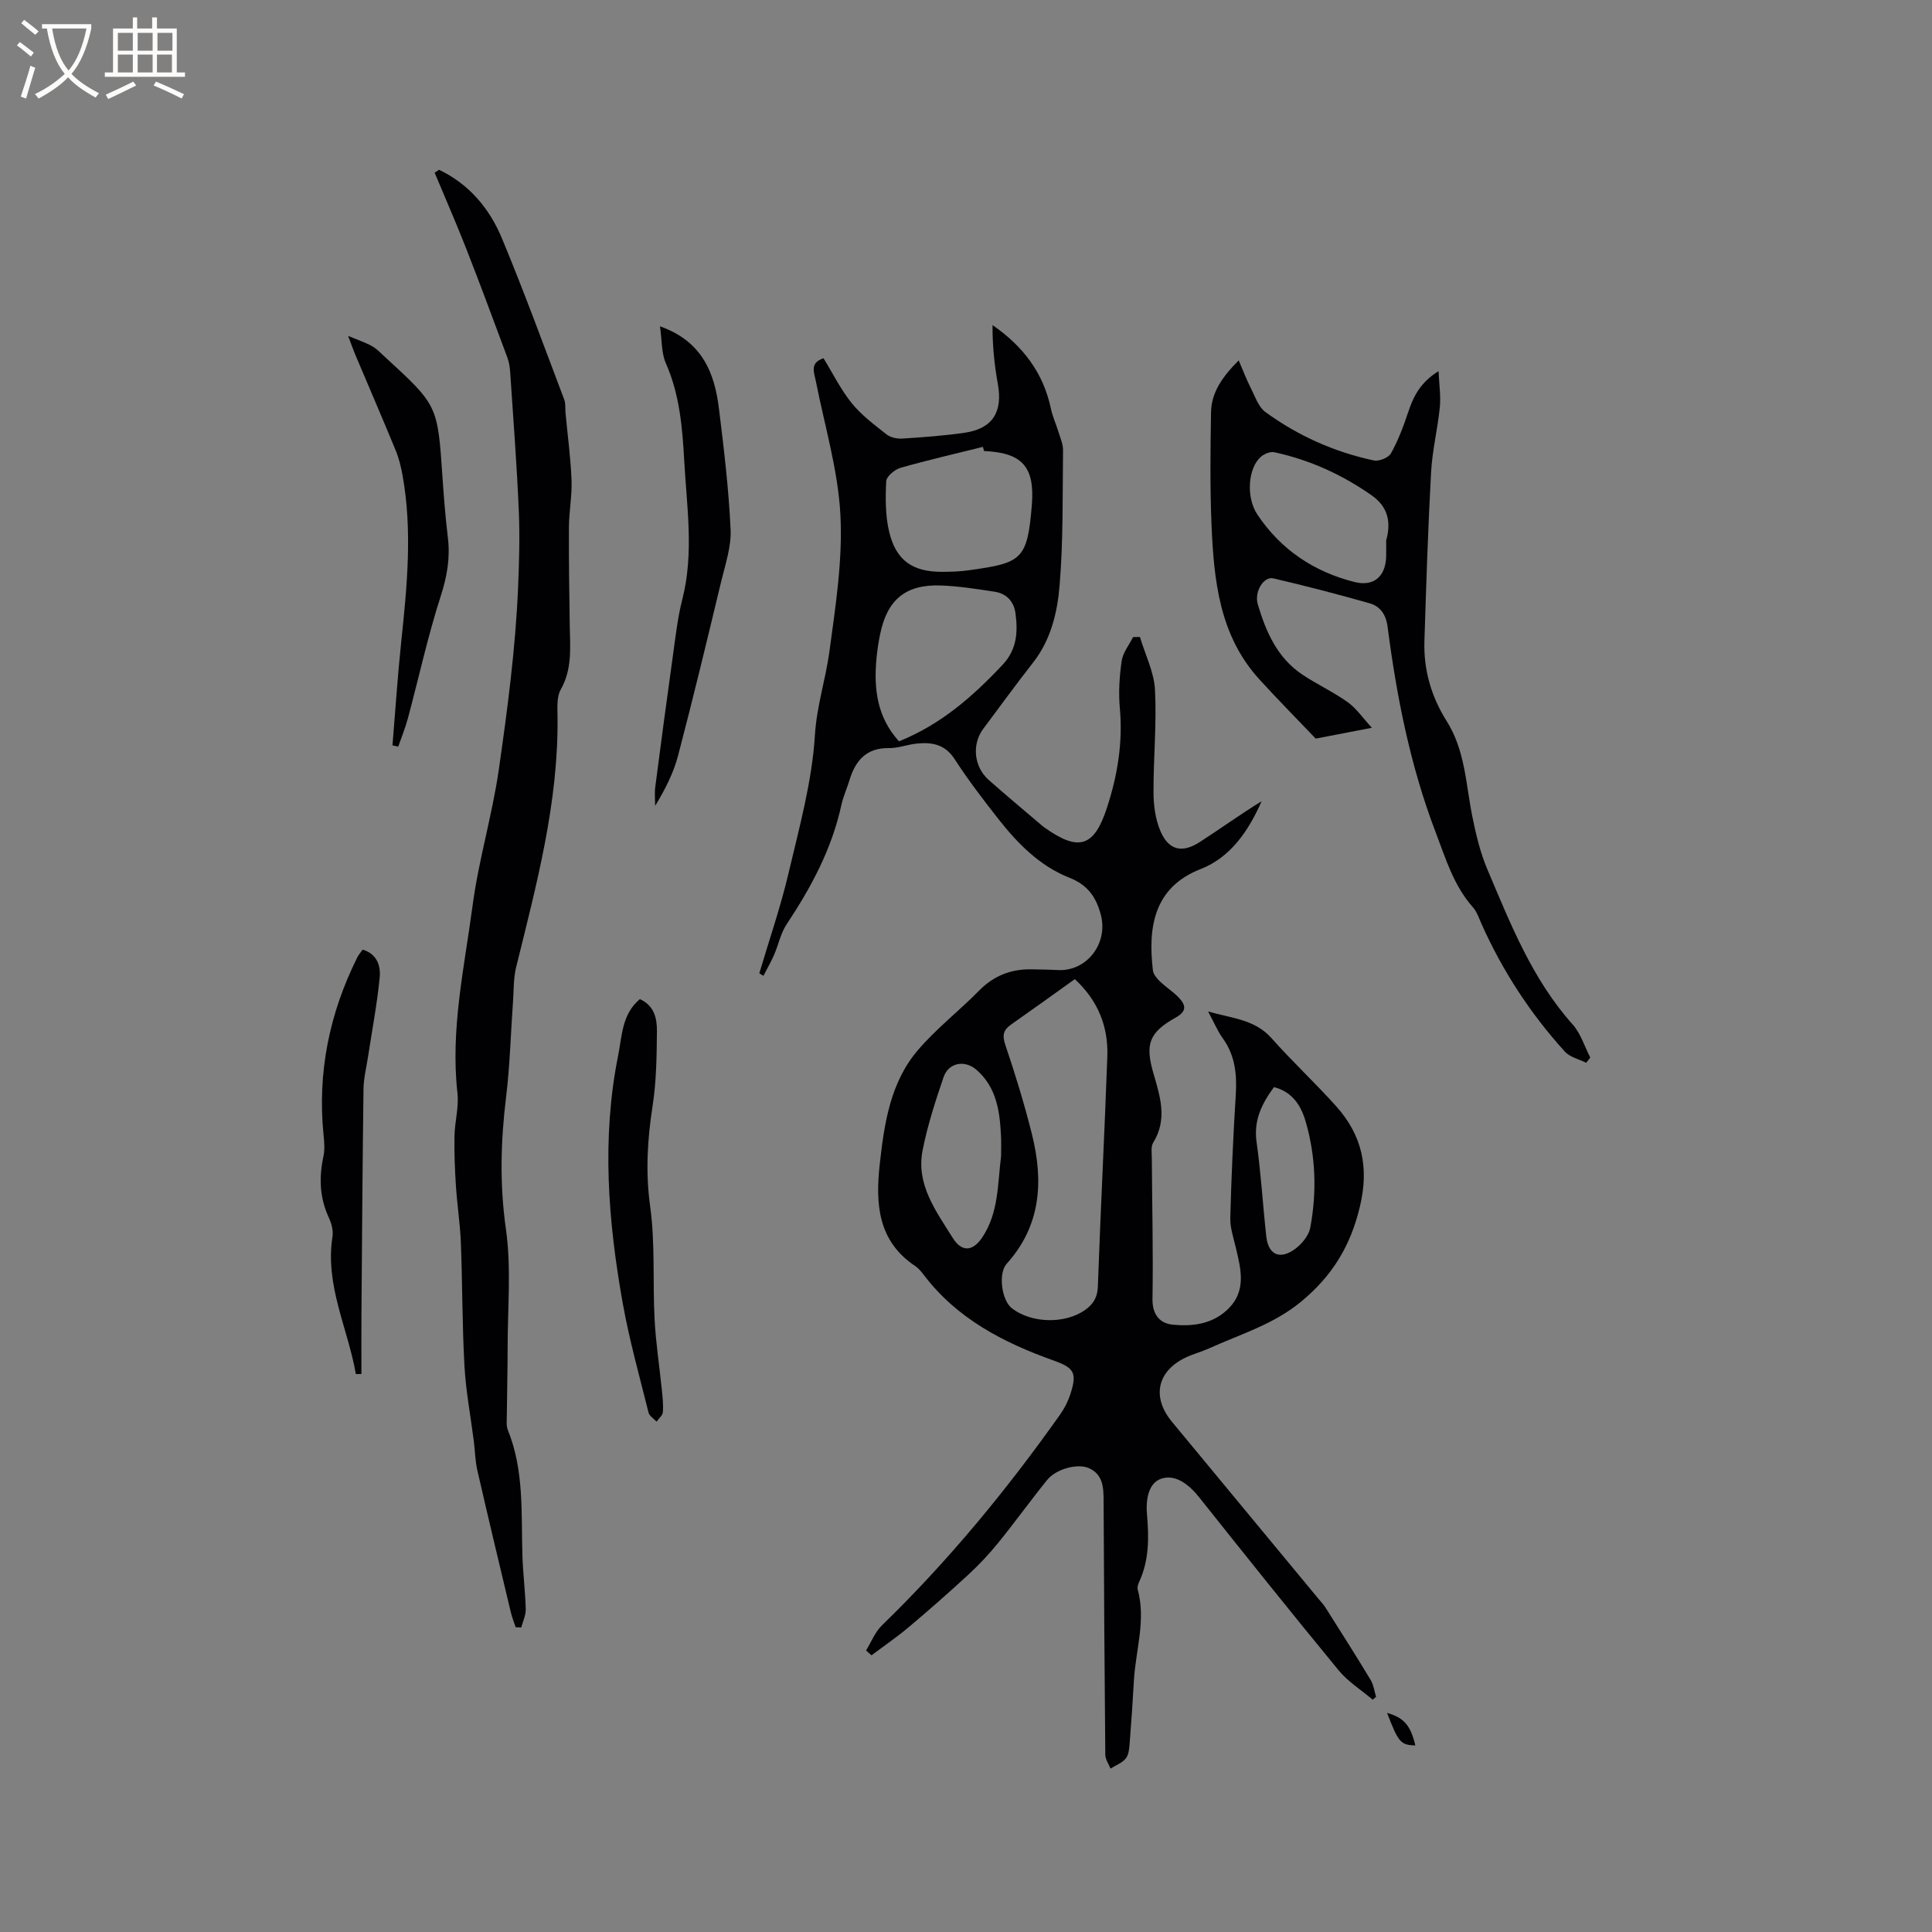
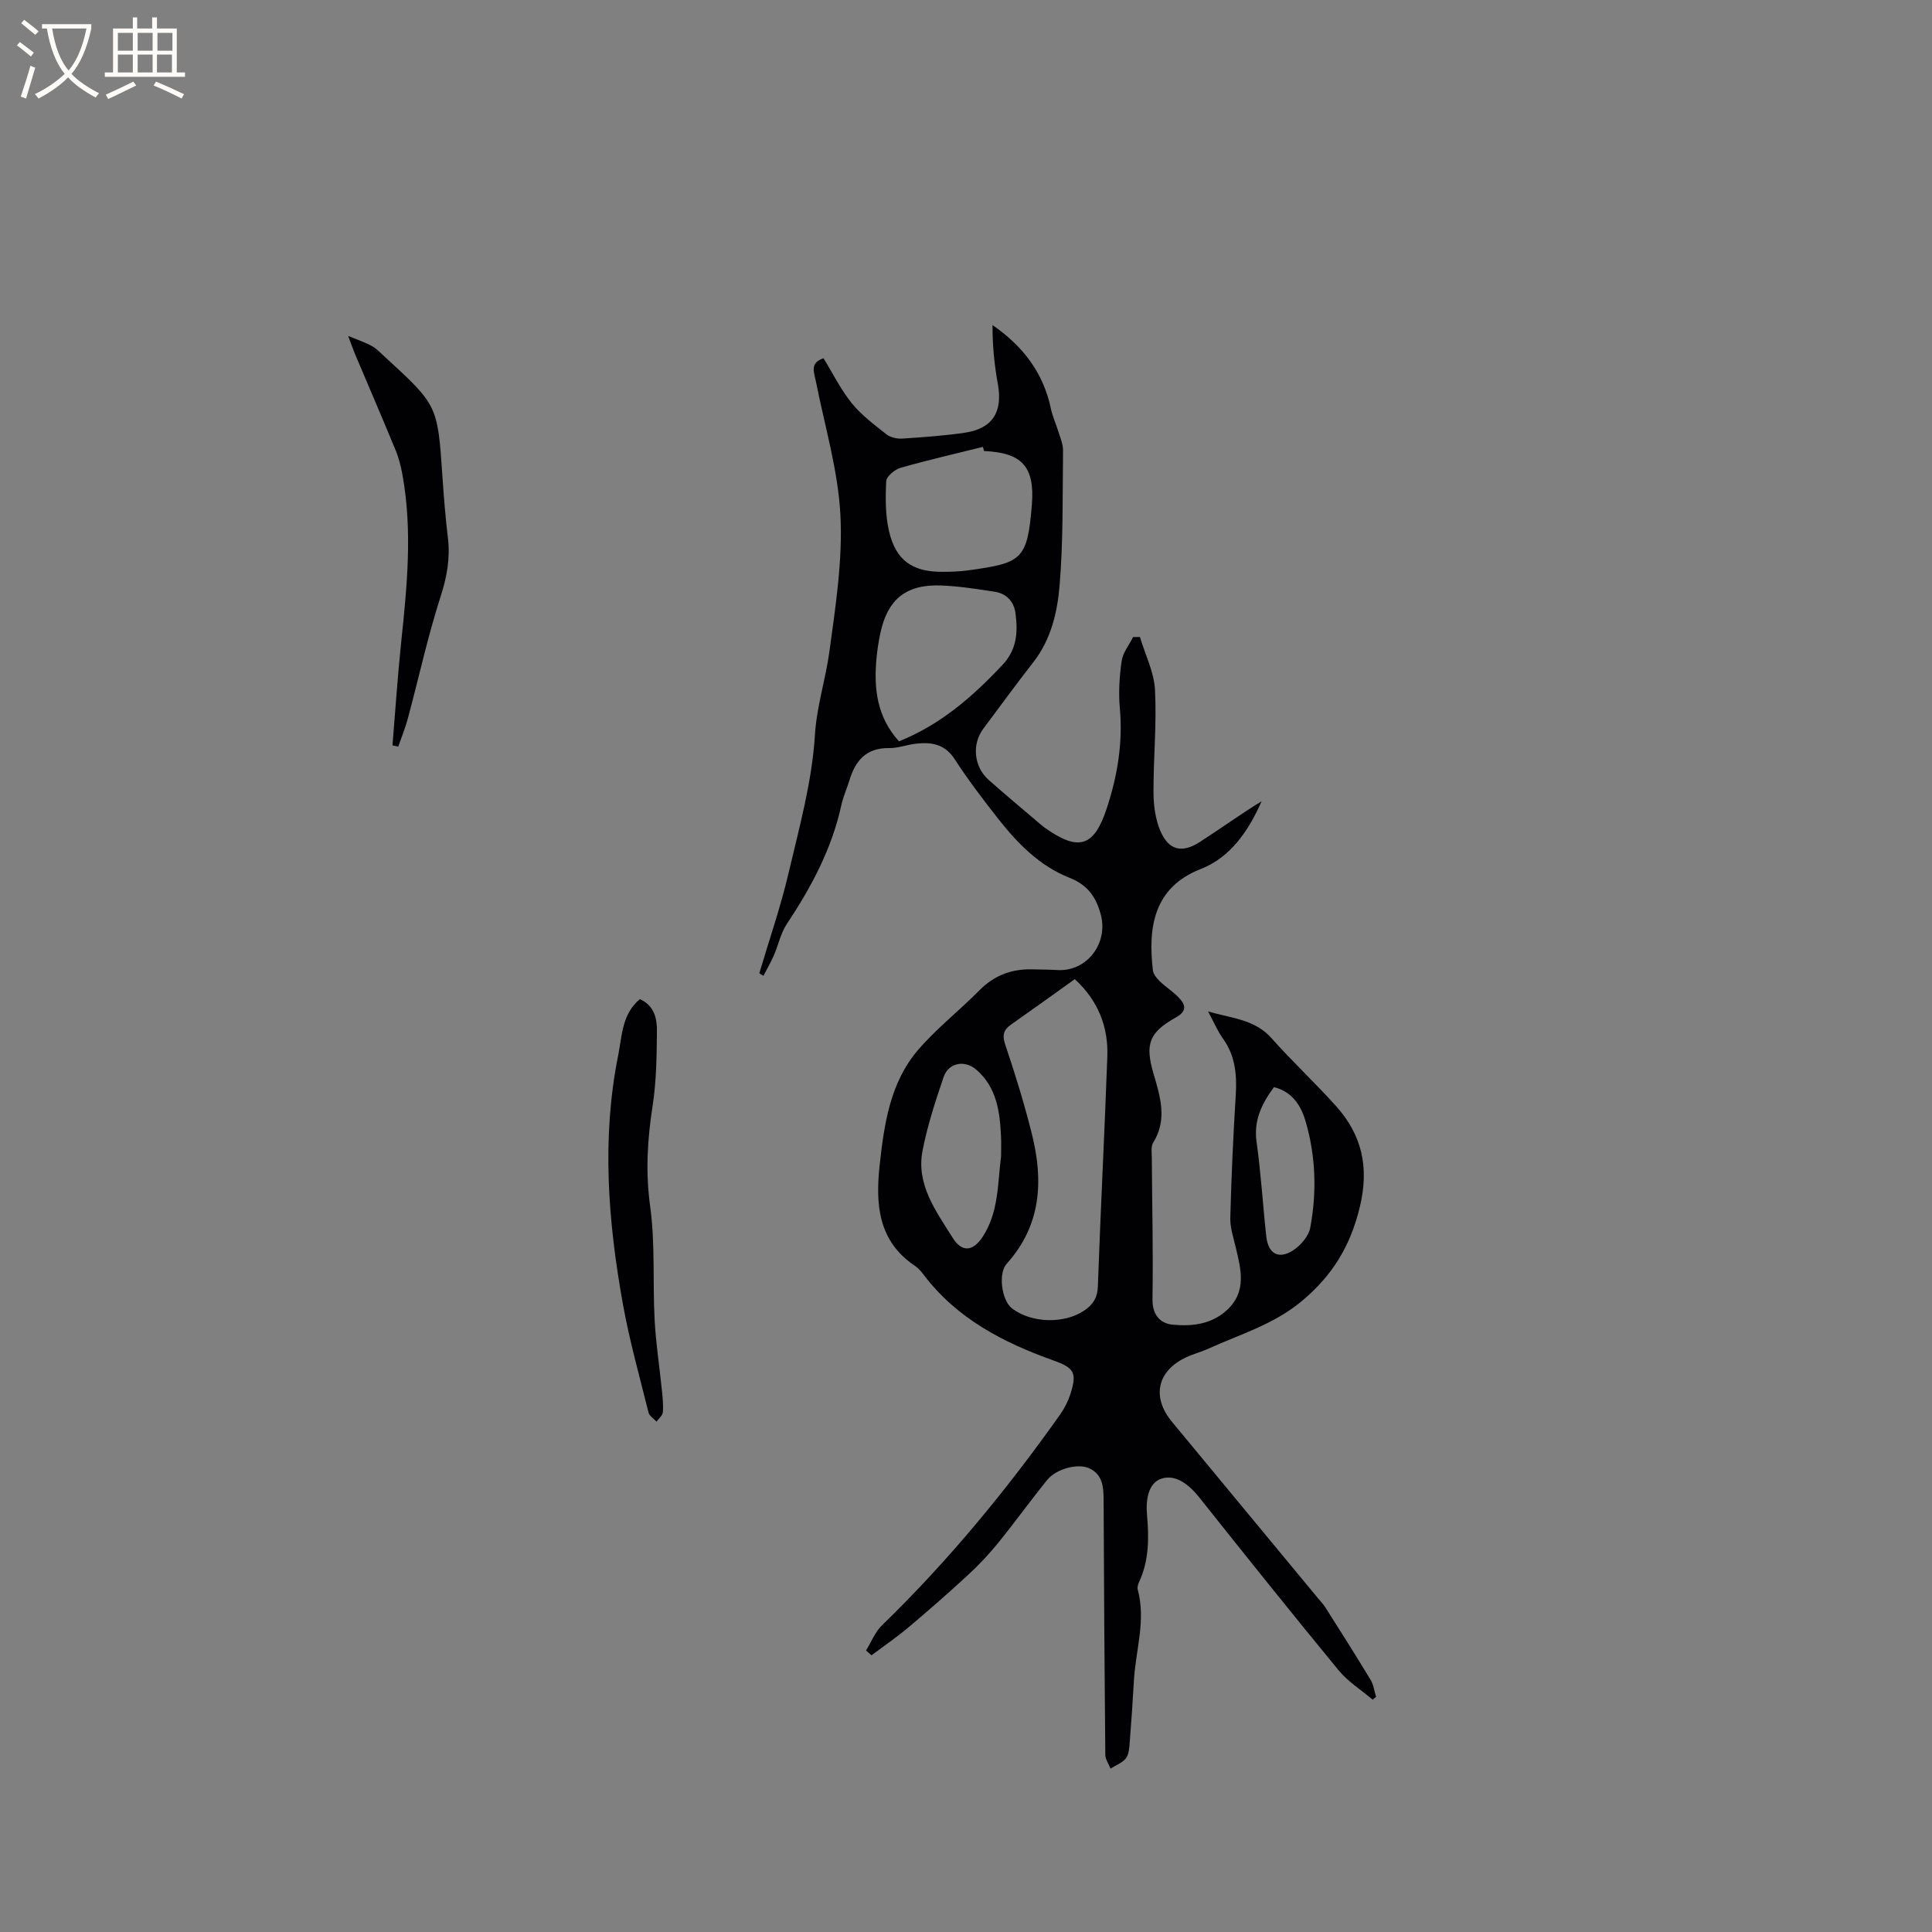
<svg xmlns="http://www.w3.org/2000/svg" enable-background="new 0 0 400 400" viewBox="0 0 400 400">
  <rect x="0" y="0" width="400" height="400" fill="#808080" stroke="none" />
  <g fill="#010103">
    <path d="m157.21 201.5c2.04-6.89 4.4-13.7 6.04-20.69 2.23-9.47 4.88-19 5.47-28.62.37-6.04 2.22-11.52 3-17.29 1.27-9.37 2.76-18.89 2.28-28.25-.48-9.31-3.27-18.5-5.09-27.74-.37-1.86-1.3-3.78 1.59-4.74 1.9 3.09 3.55 6.46 5.84 9.3 2.01 2.48 4.67 4.47 7.21 6.47.84.65 2.22.94 3.32.86 4.3-.28 8.62-.59 12.88-1.21 5.76-.84 7.9-4.32 6.84-10.11-.72-3.97-1.12-8-1.1-12.17 6.35 4.37 10.54 9.92 12.09 17.31.34 1.61 1.05 3.14 1.54 4.73.39 1.28.98 2.58.97 3.87-.11 9.33.06 18.69-.71 27.97-.46 5.59-1.79 11.26-5.48 15.97-3.53 4.5-6.89 9.15-10.32 13.72-2.4 3.2-1.97 7.86 1.12 10.6 3.57 3.16 7.24 6.21 10.87 9.31.24.21.49.41.75.59 7.01 4.96 10.2 4 12.85-4.1 2.19-6.69 3.33-13.52 2.68-20.64-.29-3.24-.09-6.58.38-9.8.25-1.72 1.54-3.3 2.36-4.94.47-.01.95-.02 1.42-.02 1.09 3.65 2.93 7.27 3.12 10.96.37 7.05-.34 14.16-.31 21.24.01 2.66.39 5.51 1.41 7.93 1.71 4.04 4.49 4.71 8.21 2.3 4.26-2.75 8.38-5.73 12.76-8.42-2.67 6.07-6.39 11.61-12.64 14.05-9.66 3.77-10.93 12.02-9.86 20.99.1.81.83 1.66 1.47 2.28 1.22 1.17 2.69 2.09 3.86 3.31 1.45 1.52 1.8 2.81-.62 4.16-5.54 3.09-6.35 5.54-4.61 11.52 1.39 4.78 2.96 9.55-.05 14.38-.49.79-.29 2.07-.28 3.12.06 9.76.3 19.51.14 29.26-.05 3.29 1.6 5.05 4.18 5.3 3.96.38 8.01-.05 11.22-3.01 4.16-3.83 2.93-8.41 1.84-12.99-.48-2.03-1.19-4.1-1.13-6.14.22-8.46.6-16.93 1.13-25.38.26-4.24-.1-8.17-2.67-11.75-1.09-1.51-1.82-3.28-3.05-5.57 5.05 1.43 9.69 1.66 13.11 5.51 4.29 4.83 9.04 9.25 13.36 14.06 5.39 6 6.91 12.69 4.94 20.88-1.95 8.13-5.7 14.27-12.12 19.59-5.77 4.78-12.6 6.76-19.1 9.71-1.54.7-3.2 1.13-4.73 1.84-6.02 2.82-7.2 8.23-2.94 13.37 10.07 12.17 20.15 24.34 30.22 36.51.54.65 1.14 1.27 1.59 1.99 3.13 4.95 6.28 9.9 9.31 14.92.62 1.02.77 2.33 1.13 3.51-.23.2-.46.39-.7.59-2.36-2-5.08-3.7-7.02-6.04-9.76-11.86-19.36-23.86-28.92-35.88-2.08-2.61-4.85-4.79-7.78-3.85-2.78.89-3.27 4.48-3.01 7.42.42 4.8.46 9.51-1.64 14-.21.46-.4 1.08-.28 1.53 1.75 6.4-.44 12.62-.79 18.93-.24 4.23-.52 8.45-.86 12.67-.09 1.15-.15 2.51-.79 3.35-.74.96-2.1 1.44-3.19 2.14-.38-.97-1.08-1.93-1.08-2.9-.17-17.49-.27-34.99-.35-52.49-.01-2.73-.08-5.45-2.98-6.79-2.35-1.09-6.85.12-8.71 2.42-3.46 4.28-6.68 8.76-10.14 13.03-1.9 2.34-3.99 4.56-6.2 6.6-4.03 3.72-8.16 7.34-12.35 10.87-2.45 2.06-5.11 3.88-7.68 5.8-.37-.33-.75-.67-1.12-1 1.08-1.75 1.86-3.82 3.3-5.21 13.74-13.34 25.85-28.05 36.89-43.66.9-1.27 1.64-2.74 2.12-4.22 1.41-4.42.77-5.42-3.51-6.95-10.42-3.72-20.03-8.68-26.9-17.78-.51-.67-1.09-1.35-1.78-1.81-7.7-5.15-8.18-12.89-7.3-20.93.93-8.45 2.16-17.01 7.92-23.74 3.82-4.46 8.55-8.14 12.69-12.34 3.04-3.08 6.6-4.46 10.84-4.38 1.79.04 3.59.05 5.38.15 6.07.34 10.51-5.52 8.96-11.43-.99-3.74-2.75-6.2-6.52-7.69-6.15-2.43-10.72-7.09-14.74-12.21-3.14-4-6.24-8.06-9-12.32-2.02-3.13-4.76-3.57-7.94-3.23-1.89.2-3.76.95-5.63.92-4.73-.07-7 2.59-8.23 6.69-.52 1.72-1.29 3.38-1.67 5.13-1.97 9.05-6.24 17.01-11.32 24.65-1.24 1.87-1.7 4.26-2.61 6.36-.65 1.48-1.46 2.89-2.2 4.32-.32-.17-.58-.35-.85-.53zm65.32 1.22c-4.56 3.26-8.85 6.36-13.18 9.39-1.61 1.13-1.89 2.21-1.21 4.22 2.06 6.09 3.95 12.25 5.51 18.49 2.42 9.69 1.91 18.92-5.23 26.83-1.8 1.99-1.05 7.6 1.12 9.25 4.04 3.08 10.87 3.24 15.01.39 1.75-1.21 2.67-2.6 2.75-4.94.56-15.87 1.39-31.74 1.96-47.61.22-6.2-1.92-11.58-6.73-16.02zm-36.4-49.24c8.68-3.48 15.31-9.31 21.46-15.86 2.96-3.16 3.17-6.77 2.66-10.62-.32-2.44-1.84-4.11-4.31-4.49-3.66-.56-7.33-1.14-11.02-1.29-7.38-.3-11.24 2.89-12.71 10.14-.34 1.66-.6 3.34-.75 5.03-.56 6.19.09 12.07 4.67 17.09zm17.6-60.1c-.07-.29-.14-.58-.22-.86-5.7 1.42-11.43 2.73-17.07 4.34-1.2.34-2.91 1.78-2.96 2.78-.17 3.46-.19 7.06.6 10.41 1.4 5.96 4.83 8.33 10.87 8.34 1.9 0 3.83-.06 5.71-.33 10.83-1.53 12.07-2.07 12.98-13.62.62-7.92-2.14-10.72-9.91-11.06zm3.53 146.03c0-1.37.06-2.75-.01-4.12-.24-5.14-.89-10.17-5.11-13.82-2.41-2.08-5.75-1.47-6.78 1.53-1.7 4.98-3.34 10.04-4.35 15.19-1.38 7.06 2.78 12.55 6.24 18.1 1.85 2.97 4.13 2.86 6.11-.09 3.43-5.12 3.17-11.05 3.9-16.79zm56.5-14.33c-2.51 3.41-4.24 6.86-3.6 11.37.92 6.48 1.29 13.03 2.01 19.54.4 3.58 2.54 4.82 5.54 2.89 1.59-1.02 3.25-2.96 3.57-4.73 1.37-7.34 1.14-14.74-.96-21.95-.95-3.3-2.76-6.17-6.56-7.12z" />
-     <path d="m90.9 35.15c6.2 2.96 10.43 7.99 12.99 14.13 4.6 11.03 8.69 22.27 12.93 33.45.32.85.18 1.88.27 2.82.43 4.62 1.06 9.22 1.24 13.85.12 3.24-.52 6.51-.54 9.77-.04 6.76.07 13.53.17 20.29.07 4.53.56 9.02-1.86 13.29-.86 1.52-.69 3.73-.67 5.62.22 17.81-4.36 34.81-8.57 51.88-.57 2.3-.48 4.77-.65 7.17-.47 6.54-.63 13.12-1.42 19.62-1.13 9.18-1.36 18.2-.04 27.47 1.13 7.99.35 16.26.35 24.41 0 4.77-.13 9.54-.17 14.31-.01.95-.13 2 .21 2.83 3.41 8.41 2.75 17.27 3.02 26.03.12 3.7.59 7.38.69 11.08.03 1.25-.6 2.52-.93 3.78-.39-.02-.77-.03-1.16-.05-.34-1.03-.75-2.05-1-3.1-2.34-9.78-4.68-19.56-6.93-29.37-.45-1.94-.47-3.98-.72-5.96-.66-5.23-1.66-10.44-1.95-15.69-.47-8.45-.41-16.93-.74-25.39-.15-3.97-.77-7.93-1.03-11.9-.22-3.44-.36-6.89-.29-10.34.06-2.95.93-5.95.61-8.84-1.48-13.18 1.43-25.99 3.14-38.86 1.25-9.42 4.05-18.62 5.41-28.03 1.81-12.58 3.48-25.24 4.01-37.92.21-5.1.37-10.36.15-15.53-.4-9.63-1.15-19.25-1.79-28.88-.07-1.04-.23-2.11-.59-3.08-2.8-7.53-5.59-15.07-8.52-22.55-2.07-5.28-4.35-10.47-6.53-15.7.29-.18.6-.4.91-.61z" />
-     <path d="m284.03 150.68c-4.7.91-8.41 1.62-11.63 2.24-3.9-4.09-7.85-8.09-11.64-12.24-8.32-9.11-9.44-20.55-9.93-32.07-.32-7.73-.23-15.48-.1-23.22.07-4.09 2.26-7.3 5.73-10.78.97 2.26 1.64 4.04 2.5 5.72.89 1.74 1.58 3.92 3.03 4.98 6.74 4.91 14.27 8.28 22.44 10.02 1.07.23 3.04-.56 3.55-1.46 1.47-2.64 2.57-5.53 3.53-8.42 1.09-3.29 2.49-6.24 6.33-8.61.12 2.83.49 5.18.26 7.47-.45 4.51-1.57 8.97-1.81 13.48-.64 11.63-1.01 23.29-1.38 34.93-.19 5.97 1.43 11.54 4.61 16.58 3.83 6.06 3.96 13.05 5.31 19.76.75 3.69 1.63 7.44 3.1 10.9 4.79 11.29 9.28 22.76 17.66 32.13 1.68 1.88 2.47 4.56 3.66 6.87-.28.36-.56.72-.85 1.08-1.49-.75-3.37-1.16-4.42-2.32-7.16-7.9-12.93-16.75-17.28-26.51-.51-1.15-.93-2.44-1.74-3.36-3.99-4.49-5.63-10.05-7.71-15.5-5.26-13.76-8.08-28.05-9.96-42.56-.34-2.61-1.54-4.27-3.78-4.9-6.59-1.87-13.23-3.6-19.91-5.15-1.92-.45-3.98 2.73-3.18 5.41 1.67 5.62 4.01 11 9.12 14.45 3.07 2.07 6.49 3.63 9.49 5.78 1.81 1.3 3.15 3.3 5 5.3zm2.96-38.79c1.03-3.64.48-6.9-3.01-9.34-6.14-4.3-12.83-7.34-20.15-8.92-.82-.18-2.04.32-2.73.9-2.69 2.27-3.2 8.37-.77 12.01 4.85 7.25 11.7 11.85 20.12 13.96 3.99 1 6.41-1.15 6.54-5.26.03-1.06 0-2.12 0-3.35z" />
-     <path d="m136.64 67.56c8.79 3.11 11.31 9.66 12.22 17.1 1.02 8.29 2.02 16.61 2.4 24.95.17 3.58-1.1 7.26-1.96 10.84-2.89 12.03-5.78 24.06-8.92 36.02-.95 3.61-2.7 7.02-4.74 10.38 0-1.29-.14-2.6.02-3.88 1.18-9.11 2.4-18.22 3.67-27.32.54-3.87.97-7.8 1.94-11.57 2.44-9.57.92-19.14.39-28.72-.38-6.88-.95-13.68-3.8-20.15-.94-2.12-.79-4.71-1.22-7.65z" />
-     <path d="m73.68 284.49c-1.65-9.48-6.43-18.37-4.84-28.47.2-1.26-.22-2.77-.78-3.97-1.91-4.12-2.03-8.31-1.09-12.67.3-1.4.17-2.92.02-4.37-1.3-12.96 1.2-25.19 6.99-36.8.27-.55.69-1.02 1.1-1.6 3.04.91 3.76 3.43 3.53 5.77-.54 5.53-1.59 11-2.43 16.5-.33 2.18-.89 4.36-.92 6.55-.21 15.77-.31 31.54-.43 47.3-.03 3.91 0 7.82 0 11.74-.39 0-.77.01-1.15.02z" />
    <path d="m132.48 206.86c3.01 1.34 3.55 4.04 3.53 6.64-.05 5.17-.11 10.4-.9 15.49-1.08 6.95-1.48 13.7-.5 20.78 1.06 7.71.51 15.63.92 23.44.25 4.83 1 9.64 1.49 14.46.16 1.56.34 3.15.22 4.7-.06.69-.85 1.31-1.31 1.97-.57-.63-1.48-1.17-1.66-1.89-1.86-7.49-3.96-14.94-5.32-22.53-3.06-17.08-4.42-34.27-.95-51.48.79-4.04.79-8.52 4.48-11.58z" />
    <path d="m81.26 154.32c.59-7.15 1.06-14.32 1.81-21.45 1.21-11.51 2.35-23.01.26-34.53-.32-1.76-.76-3.53-1.44-5.17-2.74-6.66-5.6-13.26-8.4-19.9-.39-.93-.72-1.9-1.41-3.72 2.19.91 3.65 1.38 4.95 2.12 1 .56 1.82 1.45 2.68 2.24 10.92 10.02 10.9 10.03 11.89 24.75.29 4.23.62 8.46 1.13 12.67.5 4.18-.17 8.02-1.48 12.08-2.68 8.32-4.54 16.9-6.81 25.35-.53 1.98-1.32 3.88-1.99 5.82-.4-.09-.79-.17-1.19-.26z" />
-     <path d="m293.03 361.37c-3.06-.08-3.5-.63-5.85-6.73 3.46.97 4.86 2.55 5.85 6.73z" />
  </g>
  <path d="m6.4 11.7c-1-.8-1.9-1.6-2.9-2.3l.6-.7c.9.7 1.9 1.4 2.9 2.2zm-2.1 8.3c.7-2.1 1.4-4.2 2-6.4.2.1.6.3 1 .4-.7 2.3-1.3 4.4-1.9 6.4zm3-12.8c-1.1-.9-2.1-1.7-2.9-2.4l.6-.7c1 .8 2 1.5 3 2.4zm1.4-1.3v-.9h10.2v.9c-.9 4.2-2.3 7.3-4.1 9.4 1.3 1.4 3.2 2.7 5.7 4-.2.2-.4.5-.7.9-2.5-1.4-4.4-2.7-5.7-4.2-1.4 1.5-3.5 3-6.1 4.4 0 0 0 0-.1-.1-.3-.4-.5-.7-.7-.8 2.7-1.3 4.7-2.8 6.2-4.2-1.8-2.2-3-5.3-3.7-9.4zm9.2 0h-7.1c.6 3.8 1.7 6.7 3.4 8.7 1.7-2 2.9-4.8 3.7-8.7z" fill="#fcfbfa" />
  <path d="m31.6 3.6h.9v2.3h4.1v9.1h1.7v.9h-16.6v-.9h1.7v-9.1h4.1v-2.3h.9v2.3h3.1v-2.3zm-4 13.3.6.8c-1.9.9-3.8 1.9-5.8 2.8-.2-.3-.3-.6-.5-.9 2-.9 3.9-1.8 5.7-2.7zm-3.2-10.1v3.7h3.1v-3.7zm0 4.5v3.7h3.1v-3.7zm4.1-4.5v3.7h3.1v-3.7zm0 4.5v3.7h3.1v-3.7zm9.1 9.1c-2.1-1.1-4.1-2-5.8-2.7l.5-.8c2.2.9 4.1 1.8 5.8 2.6zm-1.9-13.6h-3.1v3.7h3.1zm-3.2 4.5v3.7h3.1v-3.7z" fill="#fcfbfa" />
</svg>